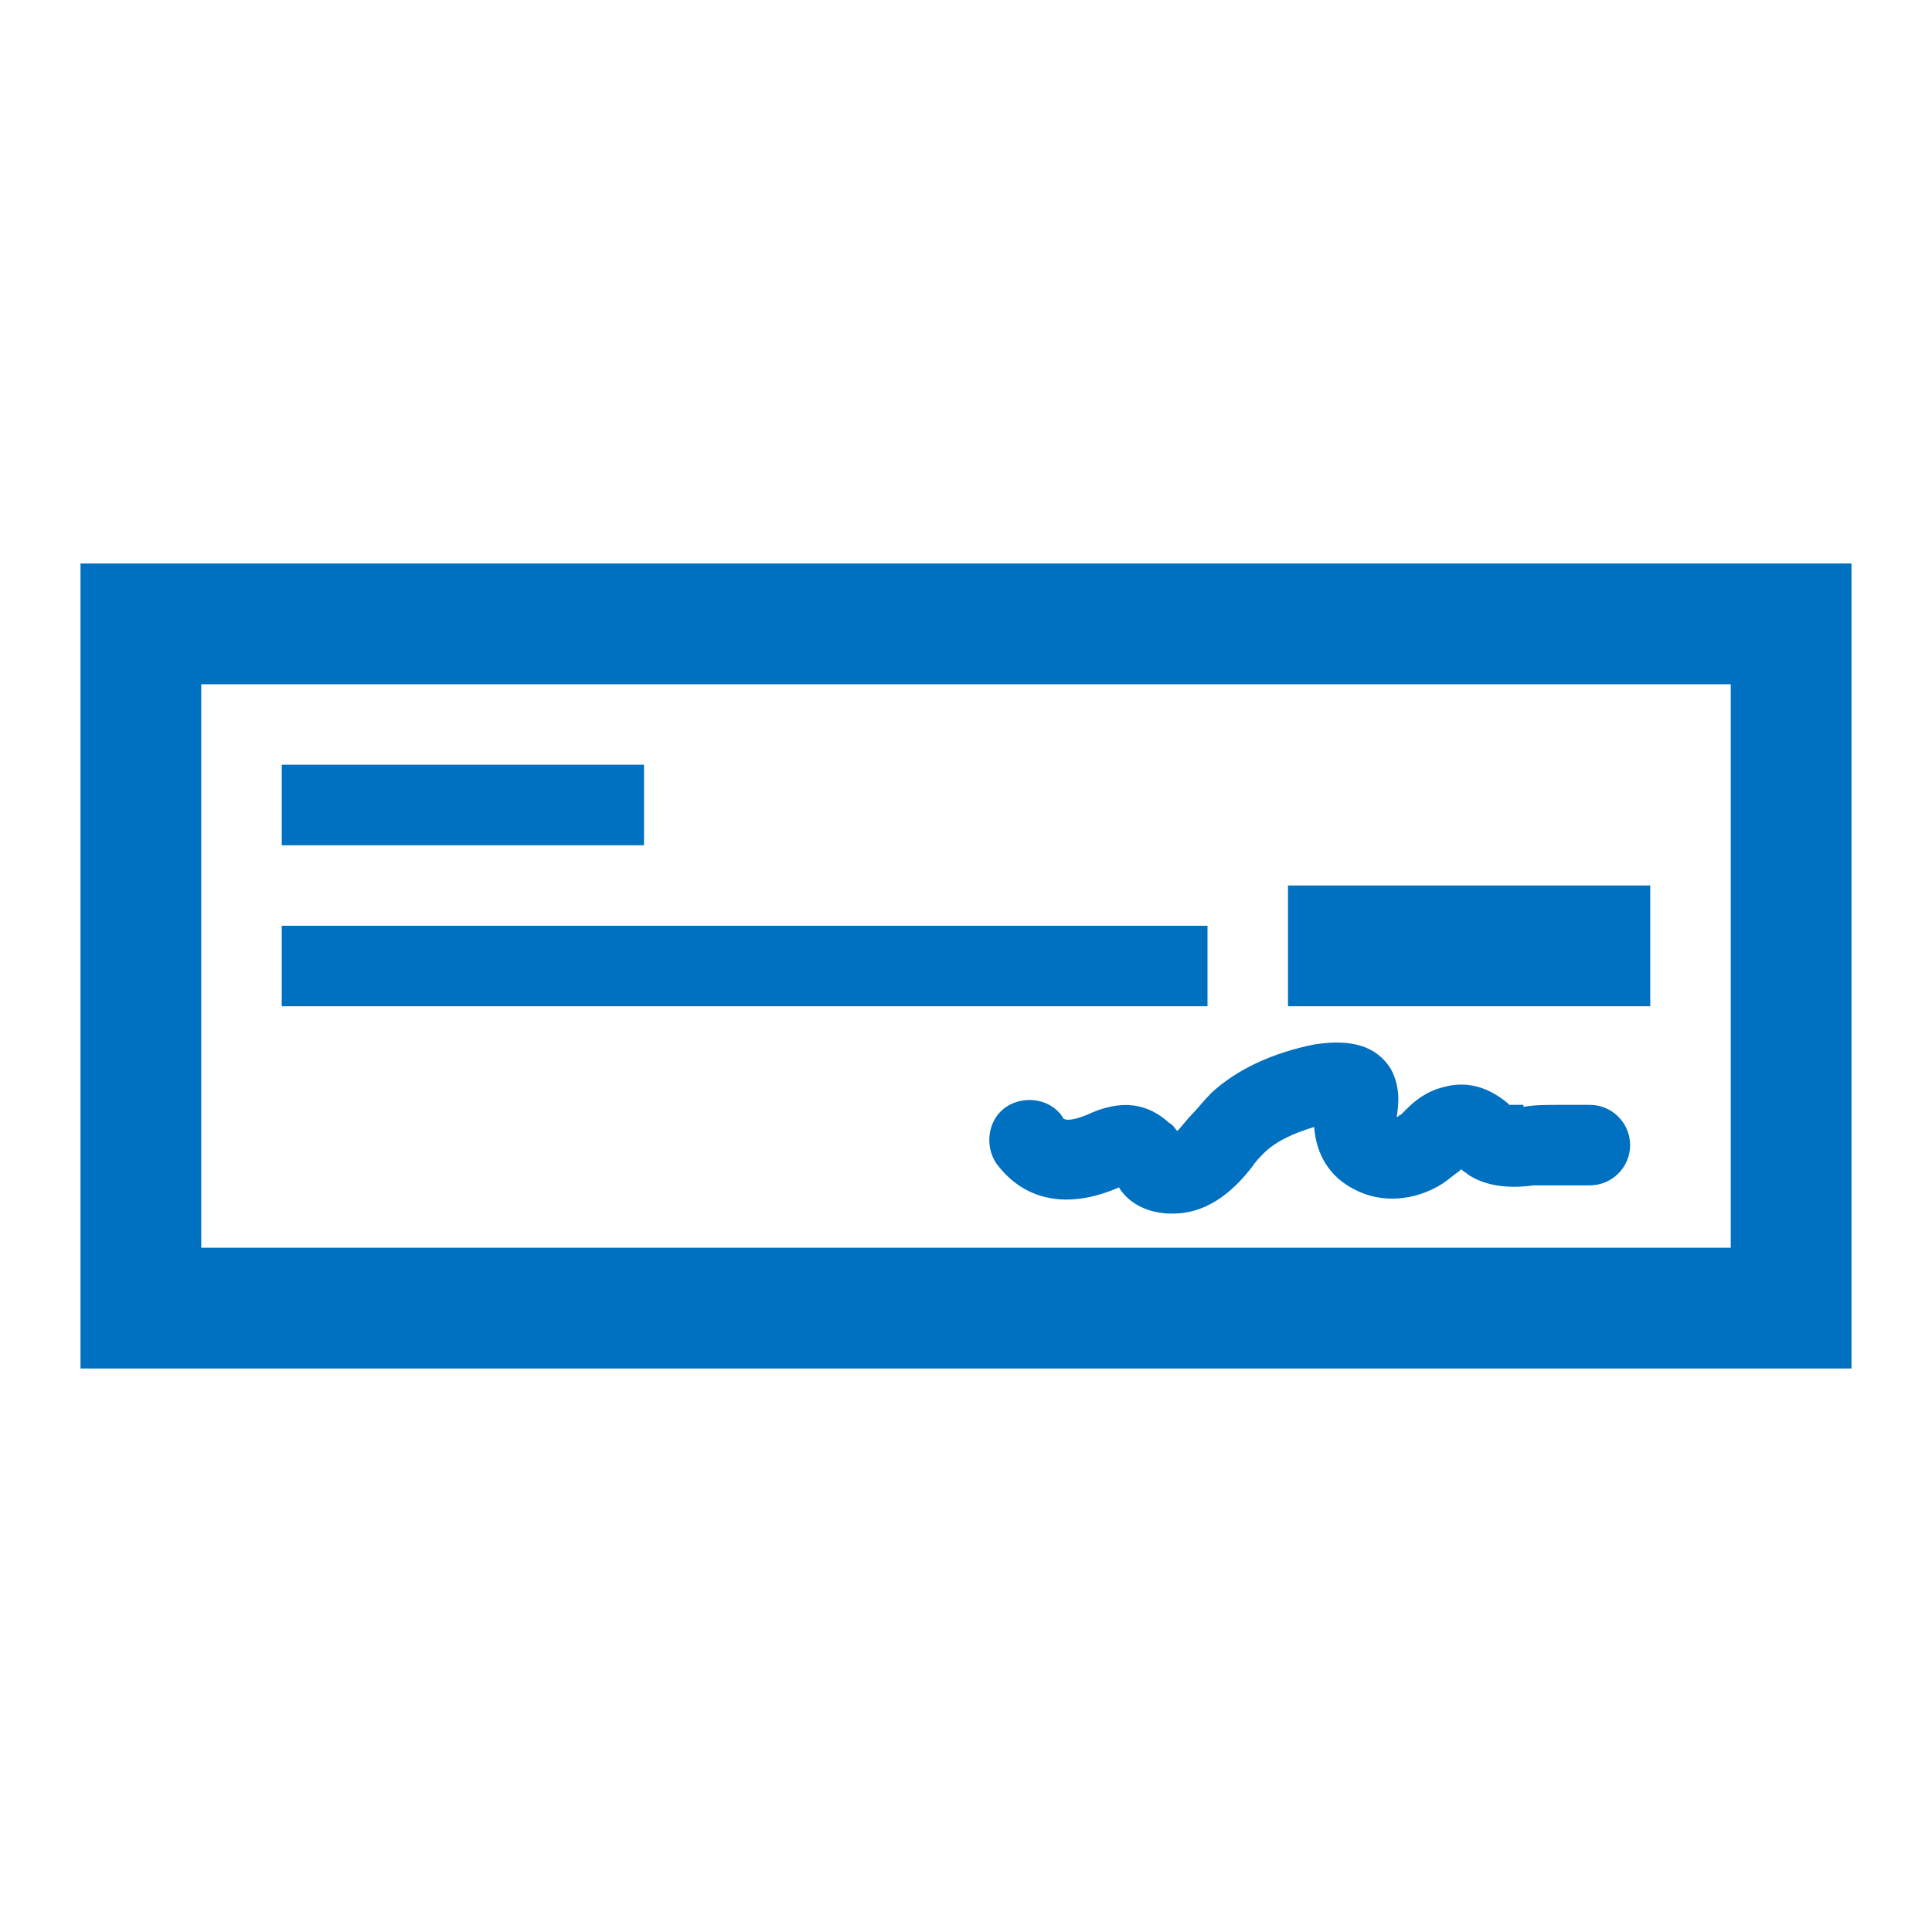
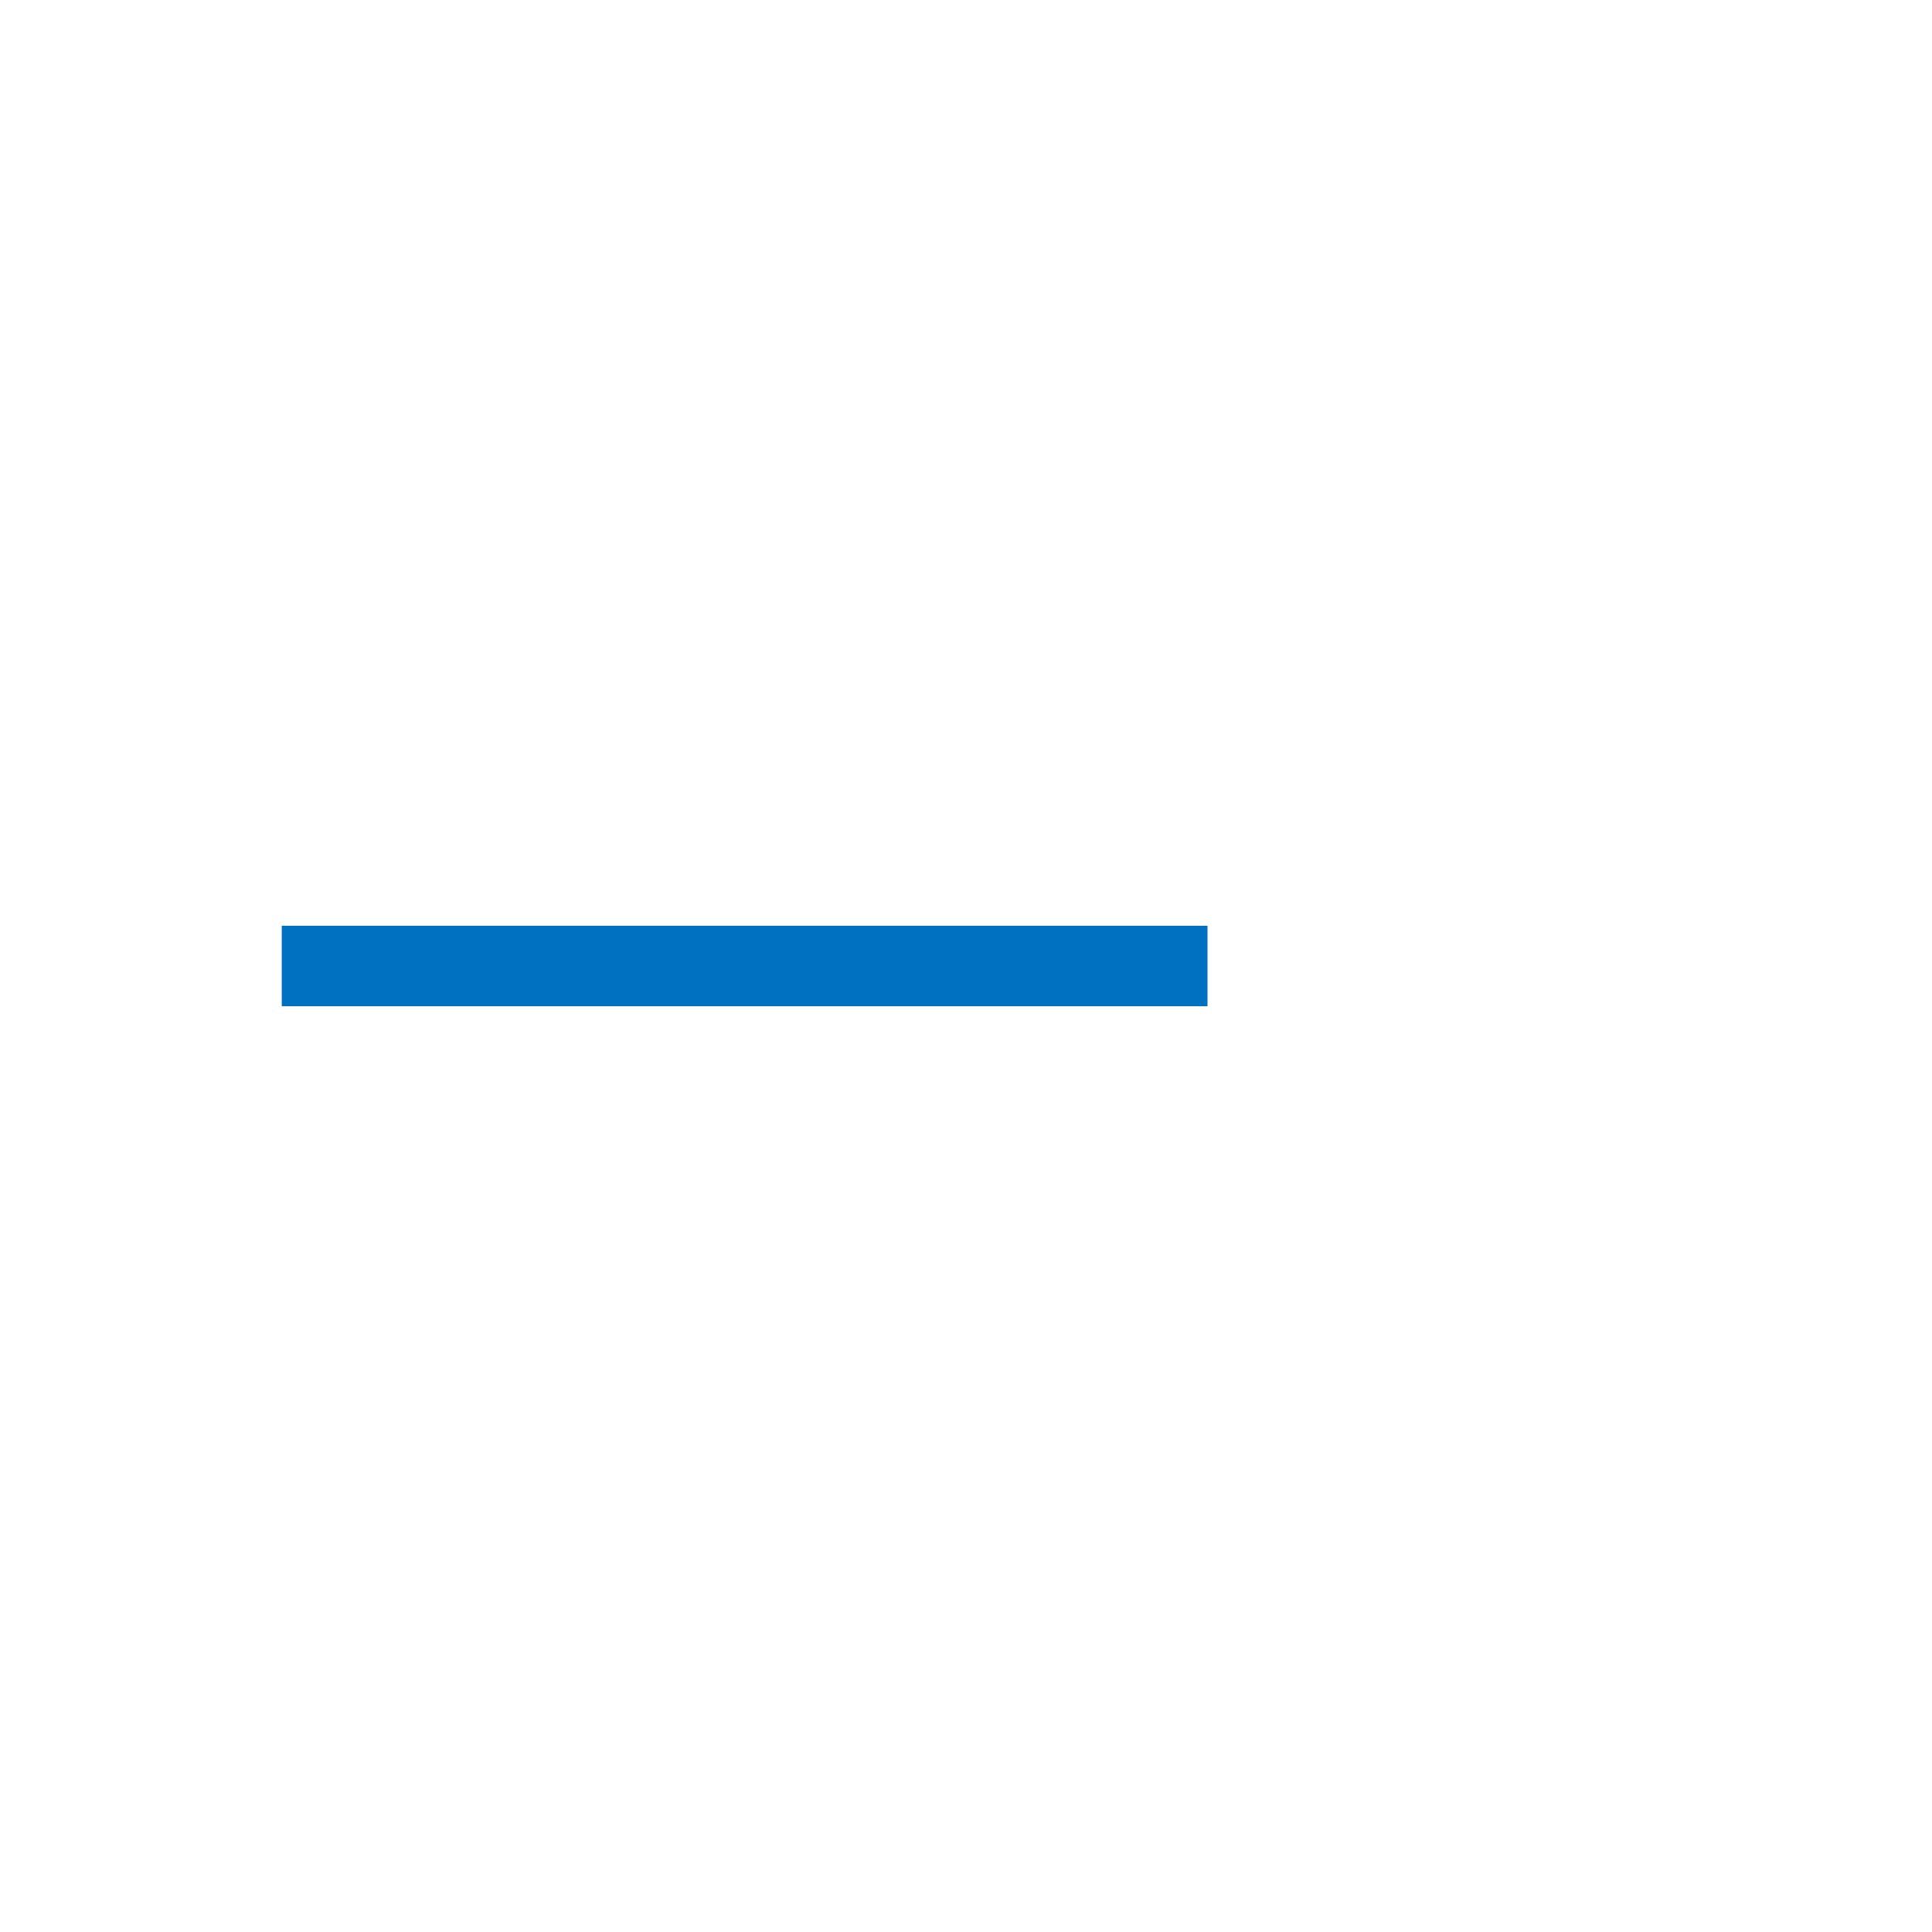
<svg xmlns="http://www.w3.org/2000/svg" viewBox="0 0 96 96" id="Icons_BankCheck" overflow="hidden">
-   <path d="M4 28 4 68 92 68 92 28 4 28ZM86 62 10 62 10 34 86 34 86 62Z" fill="#0070C0" />
  <rect x="14" y="46" width="46" height="4" fill="#0070C0" />
-   <rect x="14" y="38" width="18" height="4" fill="#0070C0" />
-   <rect x="64" y="44" width="18" height="6" fill="#0070C0" />
-   <path d="M59.2 55.4C59 55.6 58.7 56 58.5 56.2 58.4 56.1 58.3 55.9 58.1 55.8 57 54.8 55.7 54.6 54 55.4 53 55.8 52.8 55.6 52.8 55.5 52.2 54.6 50.9 54.4 50 55 49.1 55.6 48.9 56.9 49.5 57.8 50.9 59.7 53.1 60.1 55.6 59 55.6 59 55.6 59 55.6 59 55.9 59.5 56.6 60.2 58 60.3 58.1 60.3 58.2 60.3 58.3 60.3 60.2 60.3 61.5 58.9 62.2 58 62.4 57.7 62.6 57.5 62.8 57.3 63.4 56.7 64.3 56.3 65.3 56 65.4 57.4 66.1 58.5 67.3 59.1 68.6 59.8 70.3 59.7 71.7 58.8 72 58.6 72.2 58.4 72.5 58.2 72.5 58.2 72.6 58.1 72.6 58.1 72.7 58.2 72.9 58.3 73 58.4 74.1 59.1 75.5 59 76.2 58.9 76.7 58.9 79 58.9 79 58.9 79 58.9 79 58.9 79 58.9 80.1 58.9 81 58 81 56.9 81 55.8 80.1 54.9 79 54.9L77.5 54.9C76.9 54.9 76.2 54.9 75.7 55L75.7 54.9C75.5 54.9 75.2 54.9 75 54.9 75 54.9 74.9 54.8 74.9 54.8 74.4 54.4 73.3 53.6 71.8 54 70.9 54.2 70.3 54.7 69.9 55.1 69.8 55.2 69.7 55.3 69.6 55.4 69.5 55.4 69.5 55.5 69.4 55.5 69.5 54.9 69.6 54 69.1 53.1 68.4 52 67.2 51.6 65.3 51.9 63.3 52.3 61.5 53.1 60.2 54.3 59.8 54.7 59.5 55.1 59.2 55.4Z" fill="#0070C0" />
</svg>